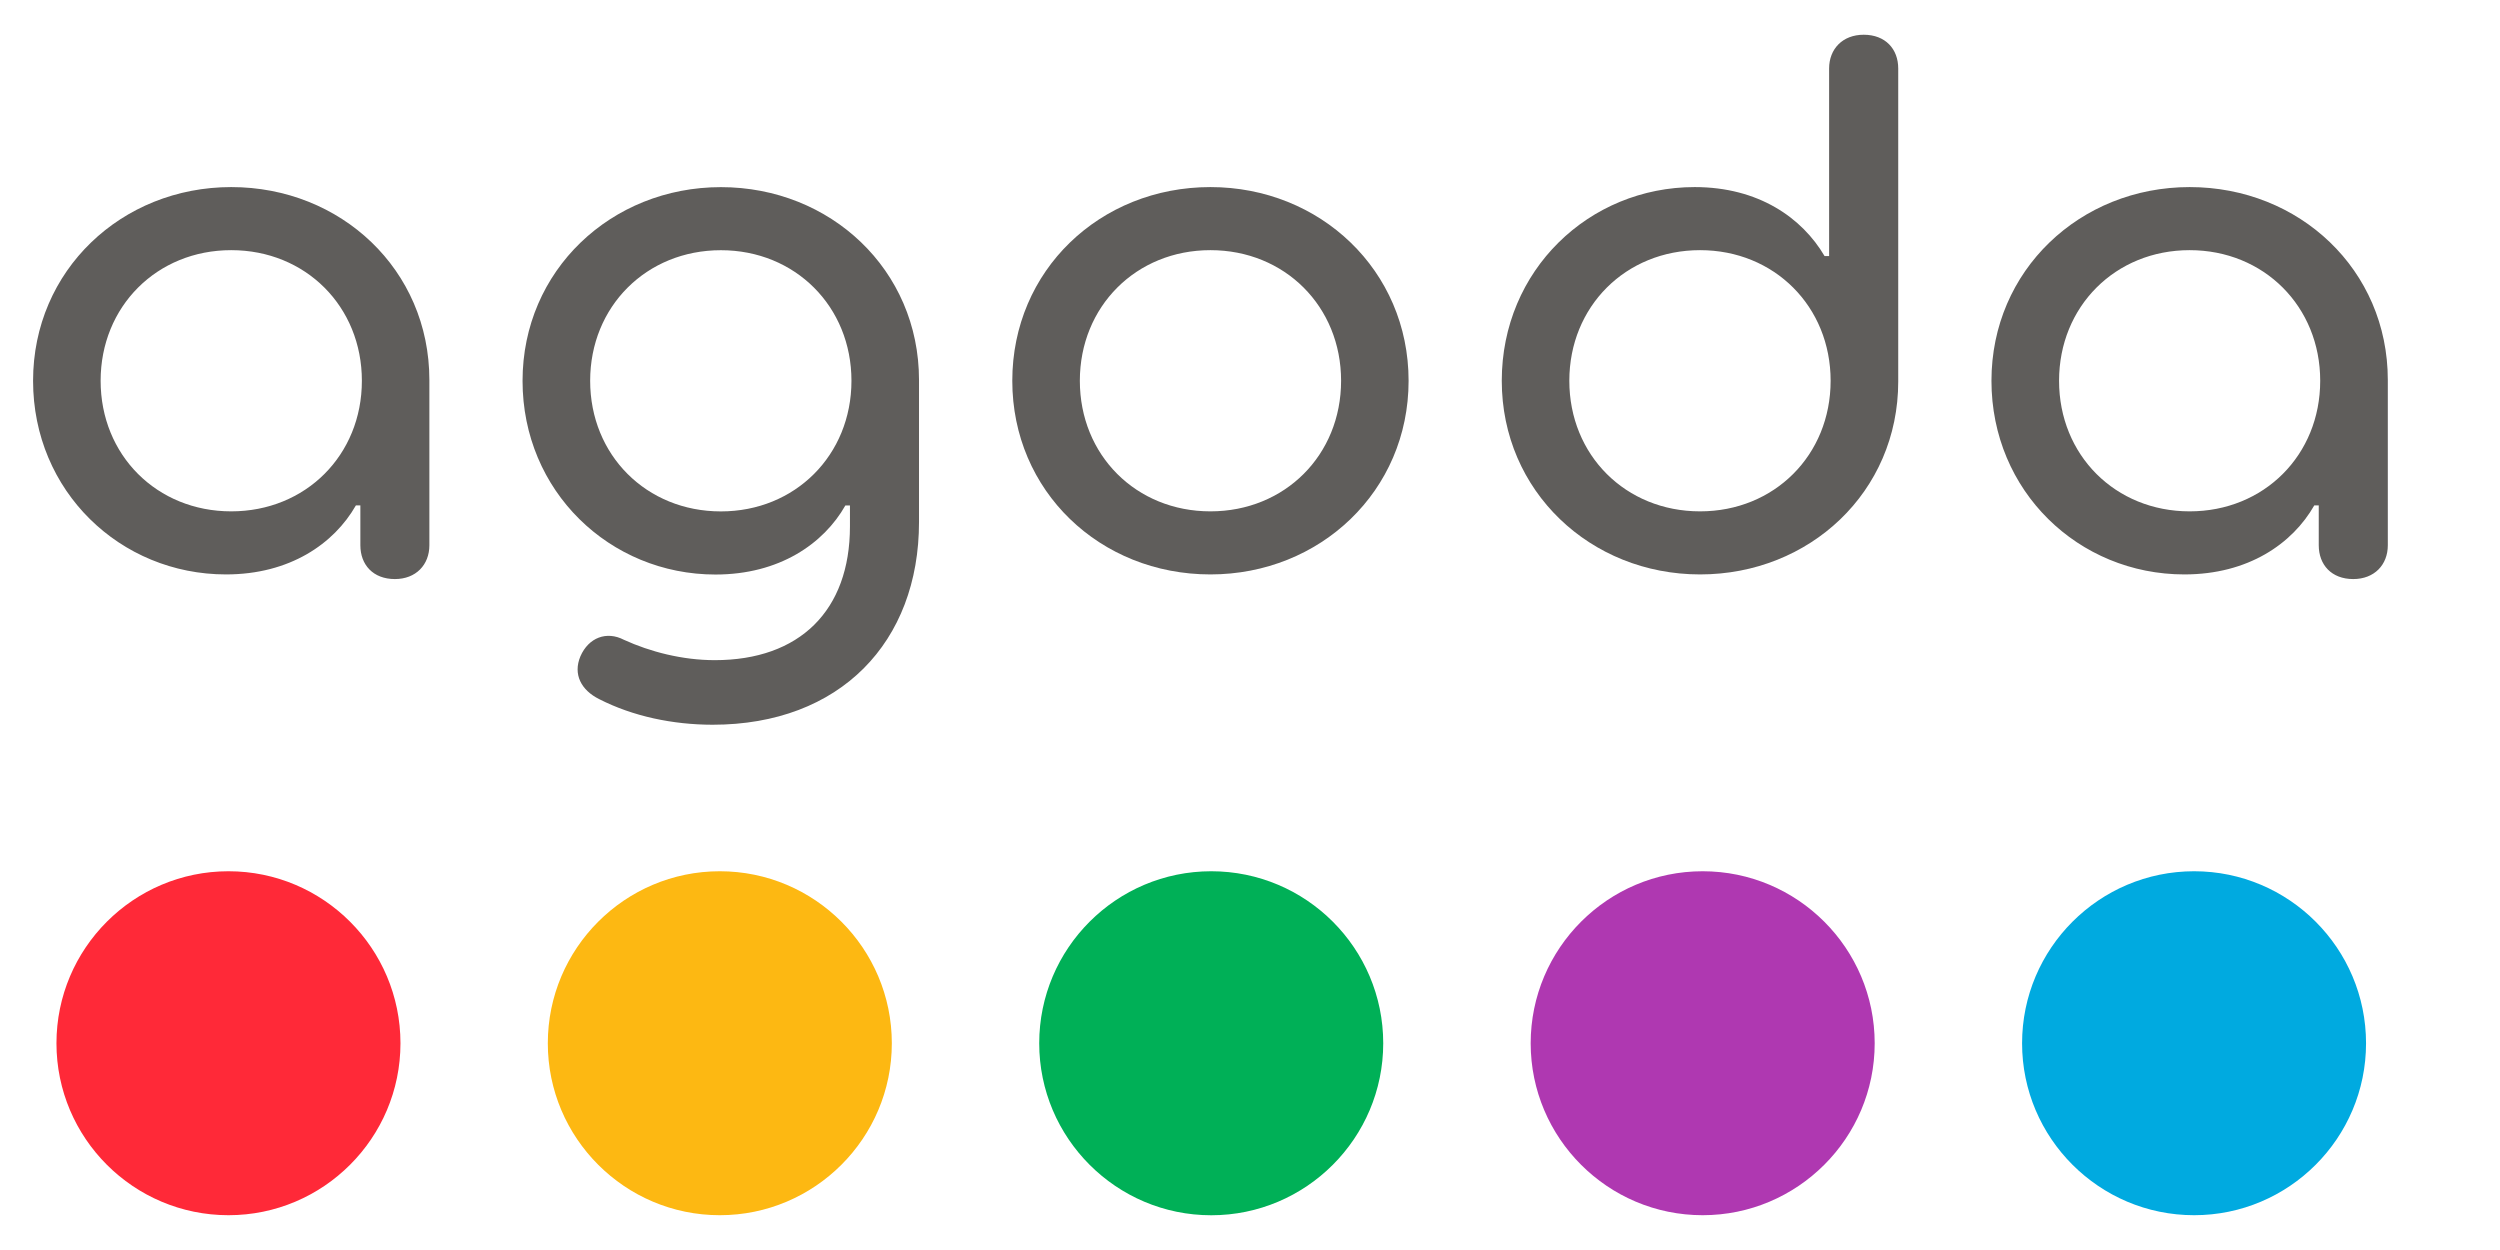
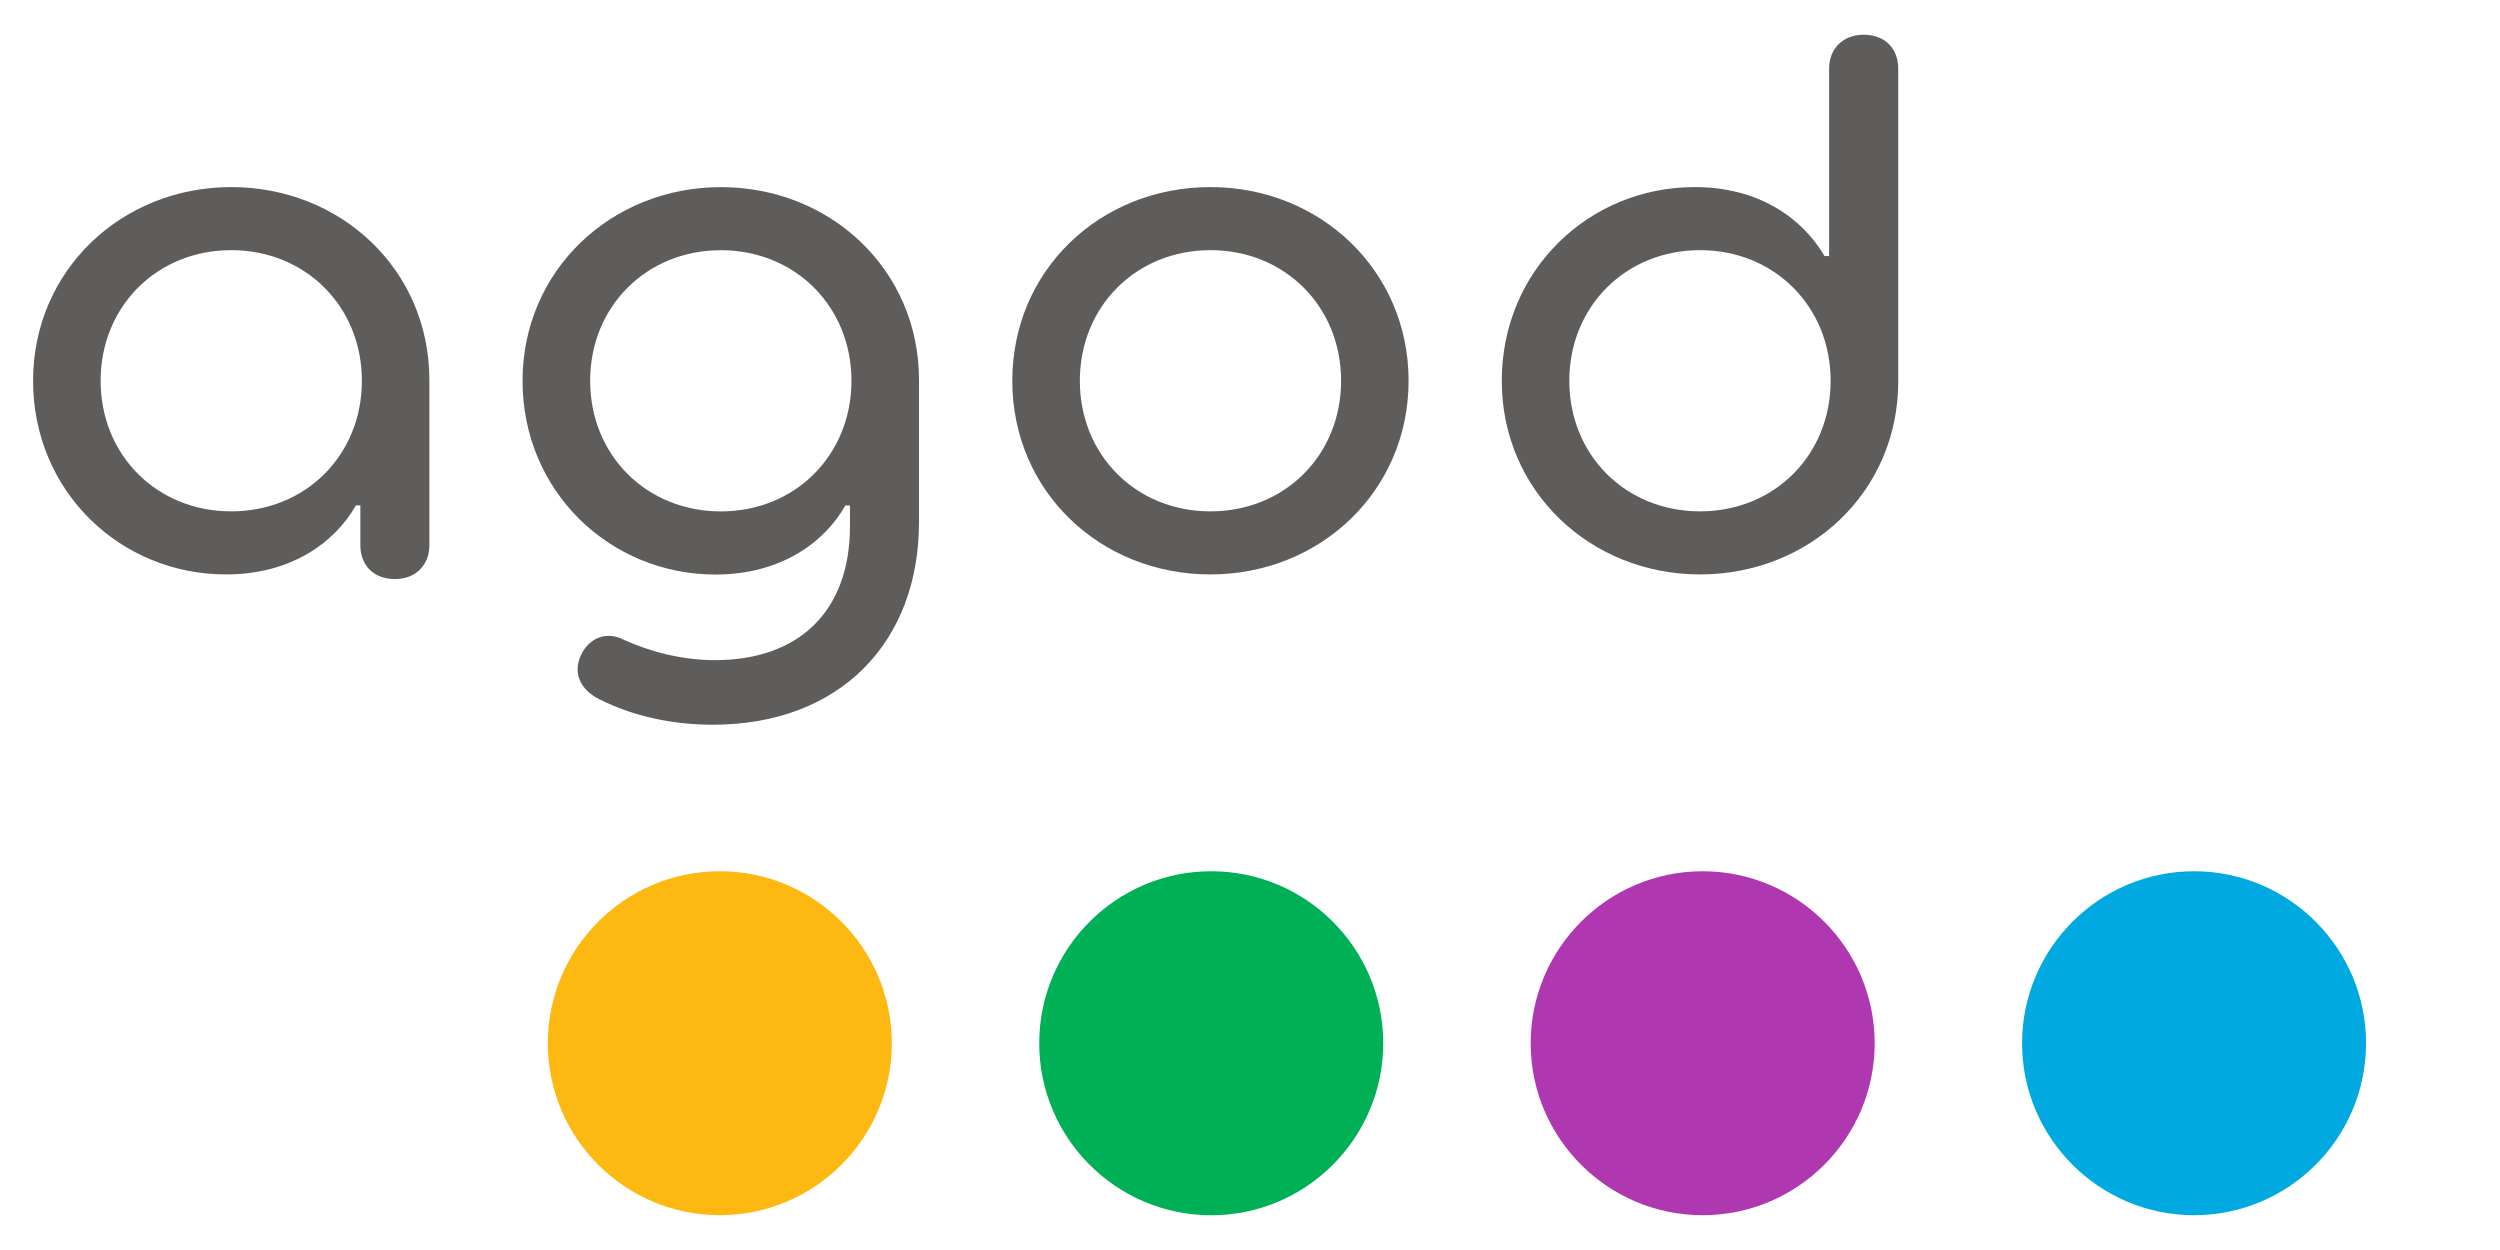
<svg xmlns="http://www.w3.org/2000/svg" width="48" height="24" viewBox="0 0 48 24" fill="none">
  <path d="M13.82 16.728C11.999 16.728 10.518 18.209 10.518 20.031C10.518 21.851 11.999 23.332 13.82 23.332C15.642 23.332 17.123 21.851 17.123 20.031C17.123 18.209 15.642 16.728 13.82 16.728Z" fill="#FDB812" />
-   <path d="M4.387 16.728C2.565 16.728 1.084 18.209 1.084 20.031C1.084 21.851 2.565 23.332 4.387 23.332C6.208 23.332 7.689 21.851 7.689 20.031C7.689 18.209 6.208 16.728 4.387 16.728Z" fill="#FF2938" />
  <path d="M23.256 16.728C21.434 16.728 19.953 18.209 19.953 20.031C19.953 21.851 21.434 23.333 23.256 23.333C25.077 23.333 26.558 21.851 26.558 20.031C26.558 18.209 25.077 16.728 23.256 16.728Z" fill="#00B057" />
  <path d="M42.127 16.728C40.306 16.728 38.824 18.209 38.824 20.031C38.824 21.851 40.306 23.332 42.127 23.332C43.948 23.332 45.428 21.851 45.428 20.031C45.428 18.209 43.948 16.728 42.127 16.728Z" fill="#00AAE0" />
  <path d="M32.691 16.728C30.87 16.728 29.389 18.209 29.389 20.031C29.389 21.851 30.87 23.332 32.691 23.332C34.513 23.332 35.994 21.851 35.994 20.031C35.994 18.209 34.513 16.728 32.691 16.728Z" fill="#AF38B1" />
  <path d="M6.948 7.311C6.948 5.885 5.868 4.803 4.439 4.803C3.012 4.803 1.932 5.885 1.932 7.311C1.932 8.739 3.012 9.818 4.439 9.818C5.868 9.818 6.948 8.739 6.948 7.311ZM0.635 7.311C0.635 5.191 2.335 3.592 4.439 3.592C6.544 3.592 8.244 5.177 8.244 7.296V10.469C8.244 10.844 7.986 11.118 7.582 11.118C7.164 11.118 6.919 10.844 6.919 10.469V9.704H6.833C6.413 10.439 5.565 11.029 4.339 11.029C2.307 11.029 0.635 9.43 0.635 7.311Z" fill="#5F5D5B" />
  <path d="M16.348 7.311C16.348 5.885 15.267 4.804 13.841 4.804C12.412 4.804 11.331 5.885 11.331 7.311C11.331 8.739 12.412 9.819 13.841 9.819C15.267 9.819 16.348 8.738 16.348 7.311ZM11.504 13.423C11.159 13.251 10.998 12.948 11.144 12.601C11.301 12.241 11.647 12.111 11.979 12.284C12.484 12.515 13.103 12.675 13.724 12.675C15.352 12.675 16.319 11.724 16.319 10.108V9.705H16.231C15.814 10.44 14.963 11.031 13.737 11.031C11.707 11.031 10.033 9.431 10.033 7.312C10.033 5.193 11.735 3.593 13.841 3.593C15.943 3.593 17.645 5.178 17.645 7.297V10.022C17.645 12.329 16.131 13.915 13.681 13.915C12.918 13.914 12.152 13.754 11.504 13.423Z" fill="#5F5D5B" />
  <path d="M25.749 7.311C25.749 5.885 24.669 4.803 23.24 4.803C21.813 4.803 20.733 5.885 20.733 7.311C20.733 8.739 21.813 9.818 23.24 9.818C24.668 9.818 25.749 8.739 25.749 7.311ZM19.436 7.311C19.436 5.191 21.121 3.592 23.24 3.592C25.345 3.592 27.045 5.191 27.045 7.311C27.045 9.43 25.345 11.029 23.24 11.029C21.121 11.029 19.436 9.43 19.436 7.311Z" fill="#5F5D5B" />
  <path d="M35.148 7.311C35.148 5.885 34.067 4.803 32.641 4.803C31.213 4.803 30.131 5.885 30.131 7.311C30.131 8.739 31.212 9.818 32.641 9.818C34.067 9.818 35.148 8.739 35.148 7.311ZM28.834 7.311C28.834 5.191 30.507 3.592 32.538 3.592C33.764 3.592 34.601 4.183 35.032 4.917H35.119V1.315C35.119 0.941 35.377 0.667 35.783 0.667C36.2 0.667 36.446 0.941 36.446 1.315V7.325C36.446 9.445 34.744 11.029 32.641 11.029C30.536 11.029 28.834 9.43 28.834 7.311Z" fill="#5F5D5B" />
-   <path d="M44.548 7.311C44.548 5.885 43.468 4.803 42.041 4.803C40.614 4.803 39.534 5.885 39.534 7.311C39.534 8.739 40.614 9.818 42.041 9.818C43.468 9.818 44.548 8.739 44.548 7.311ZM38.236 7.311C38.236 5.191 39.936 3.592 42.041 3.592C44.146 3.592 45.846 5.177 45.846 7.296V10.469C45.846 10.844 45.588 11.118 45.182 11.118C44.765 11.118 44.52 10.844 44.52 10.469V9.704H44.434C44.015 10.439 43.166 11.029 41.94 11.029C39.907 11.029 38.236 9.43 38.236 7.311Z" fill="#5F5D5B" />
</svg>